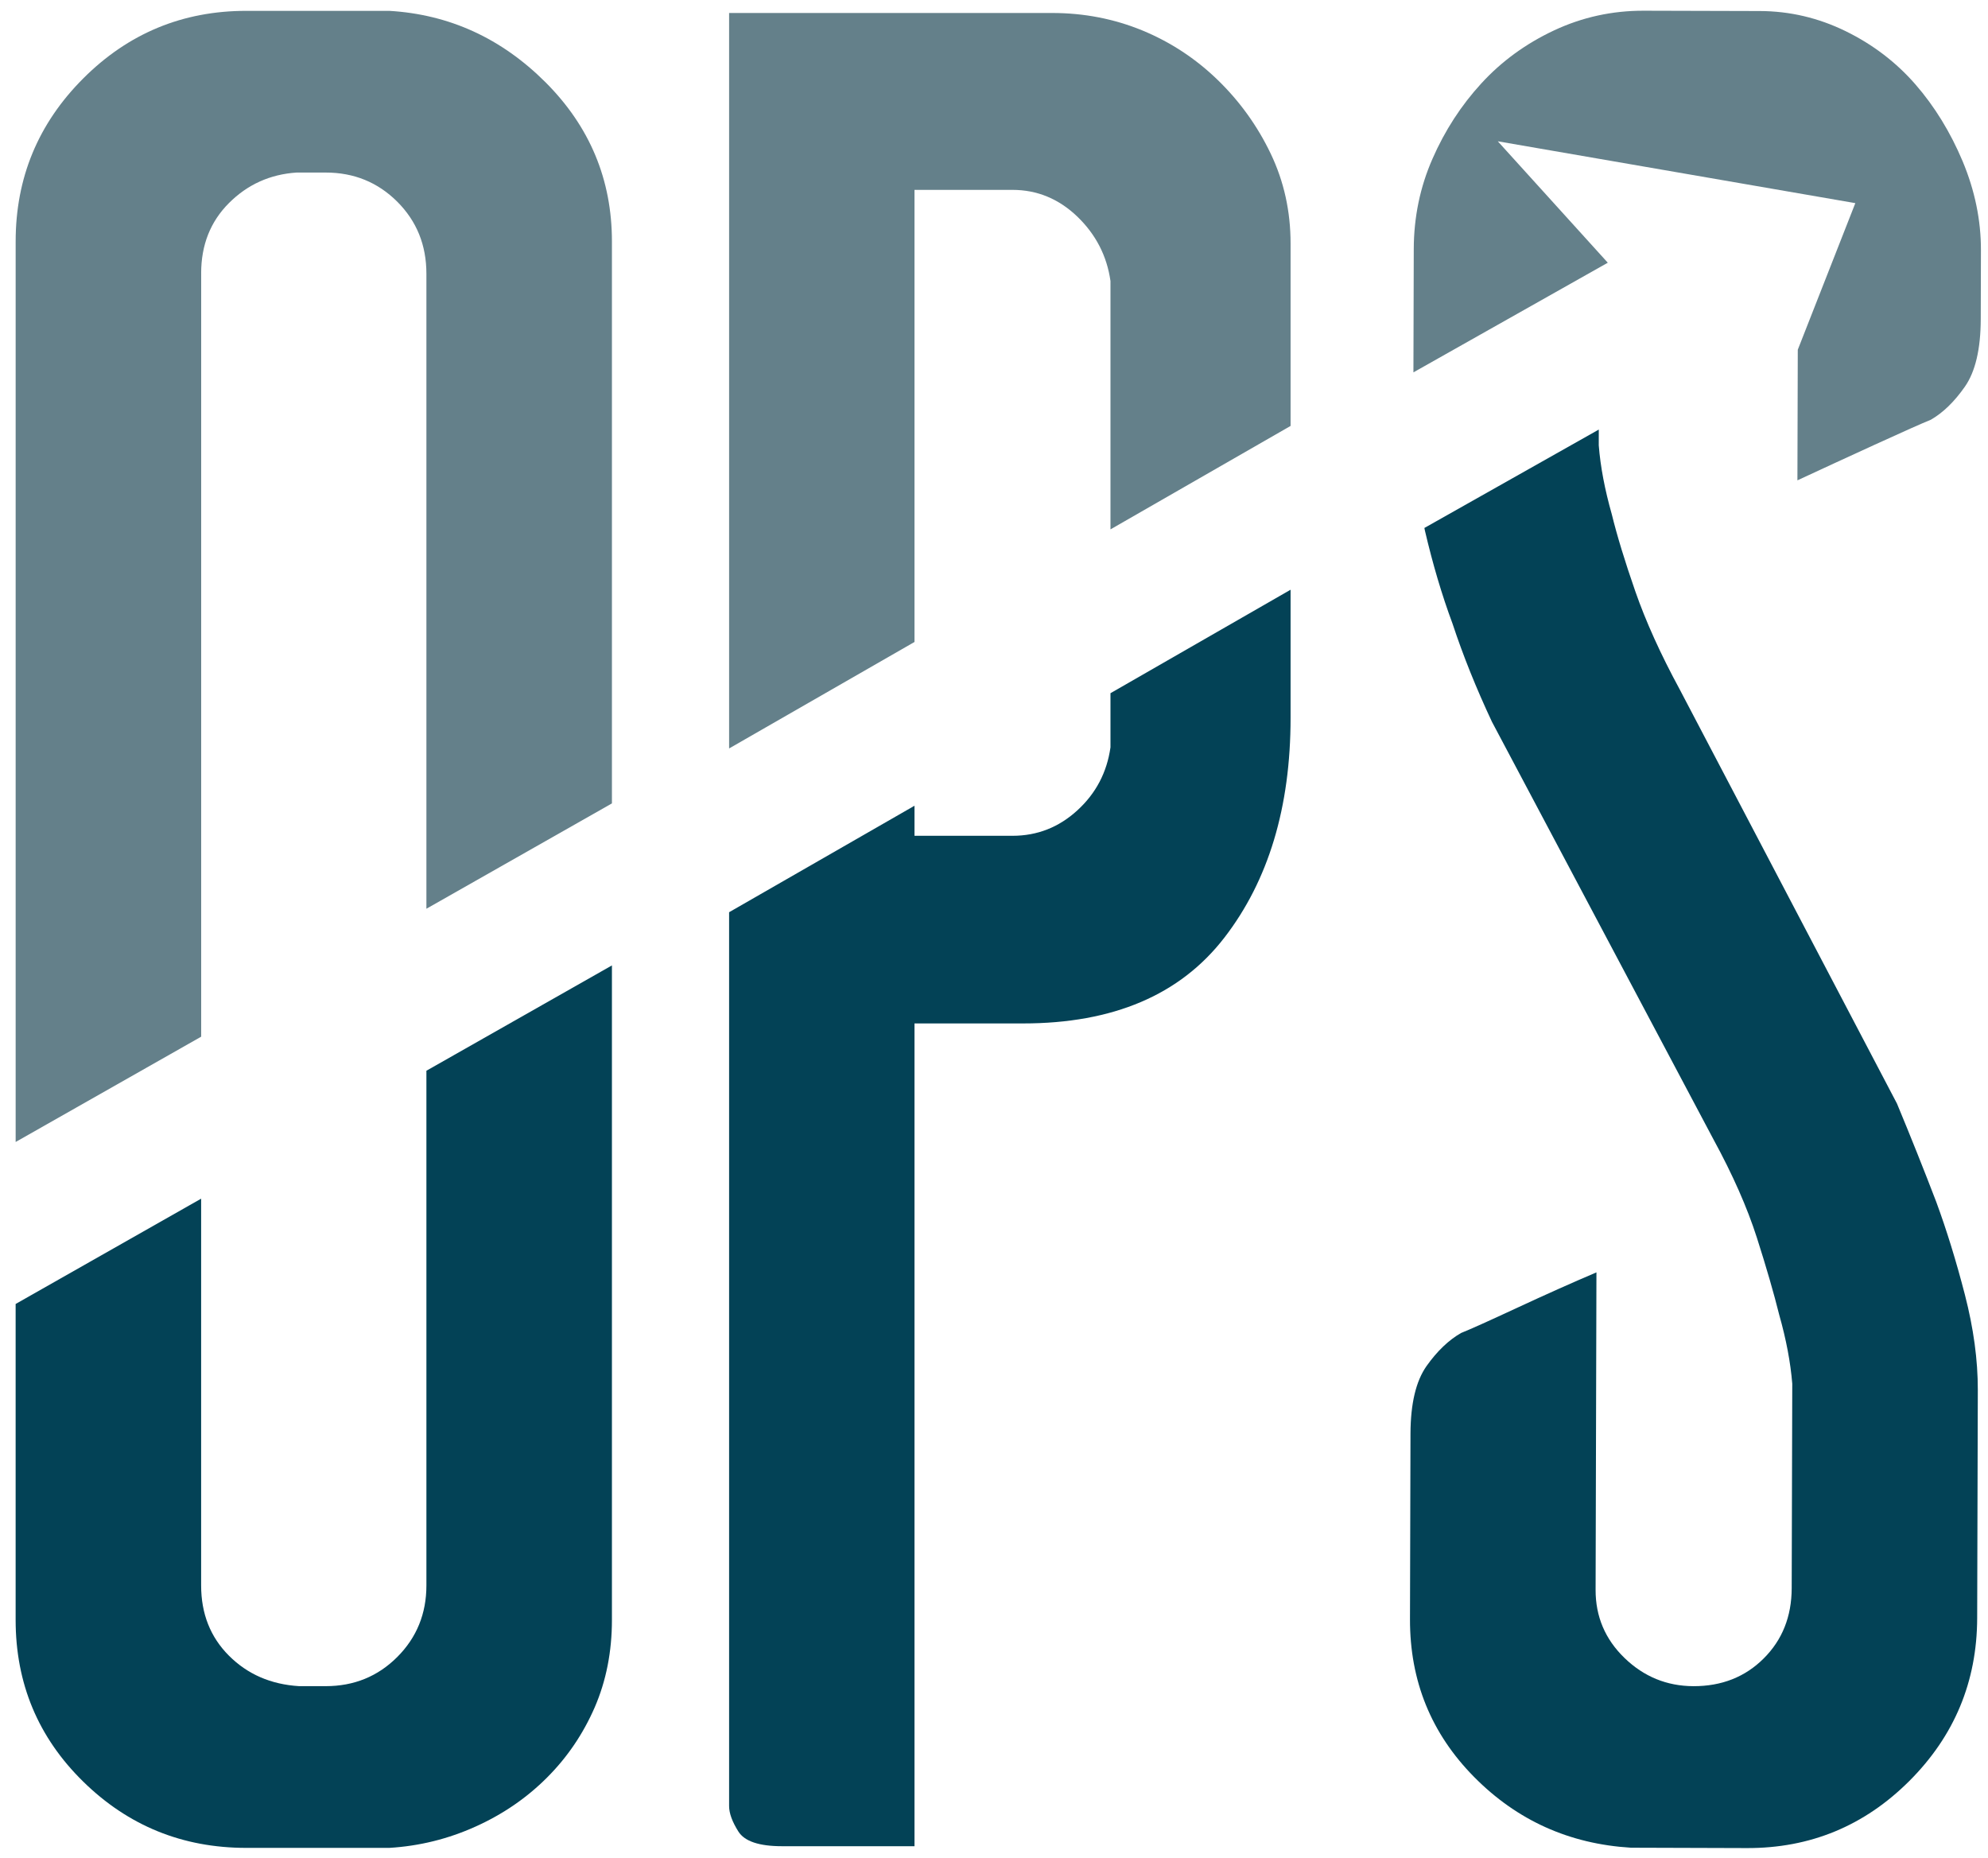
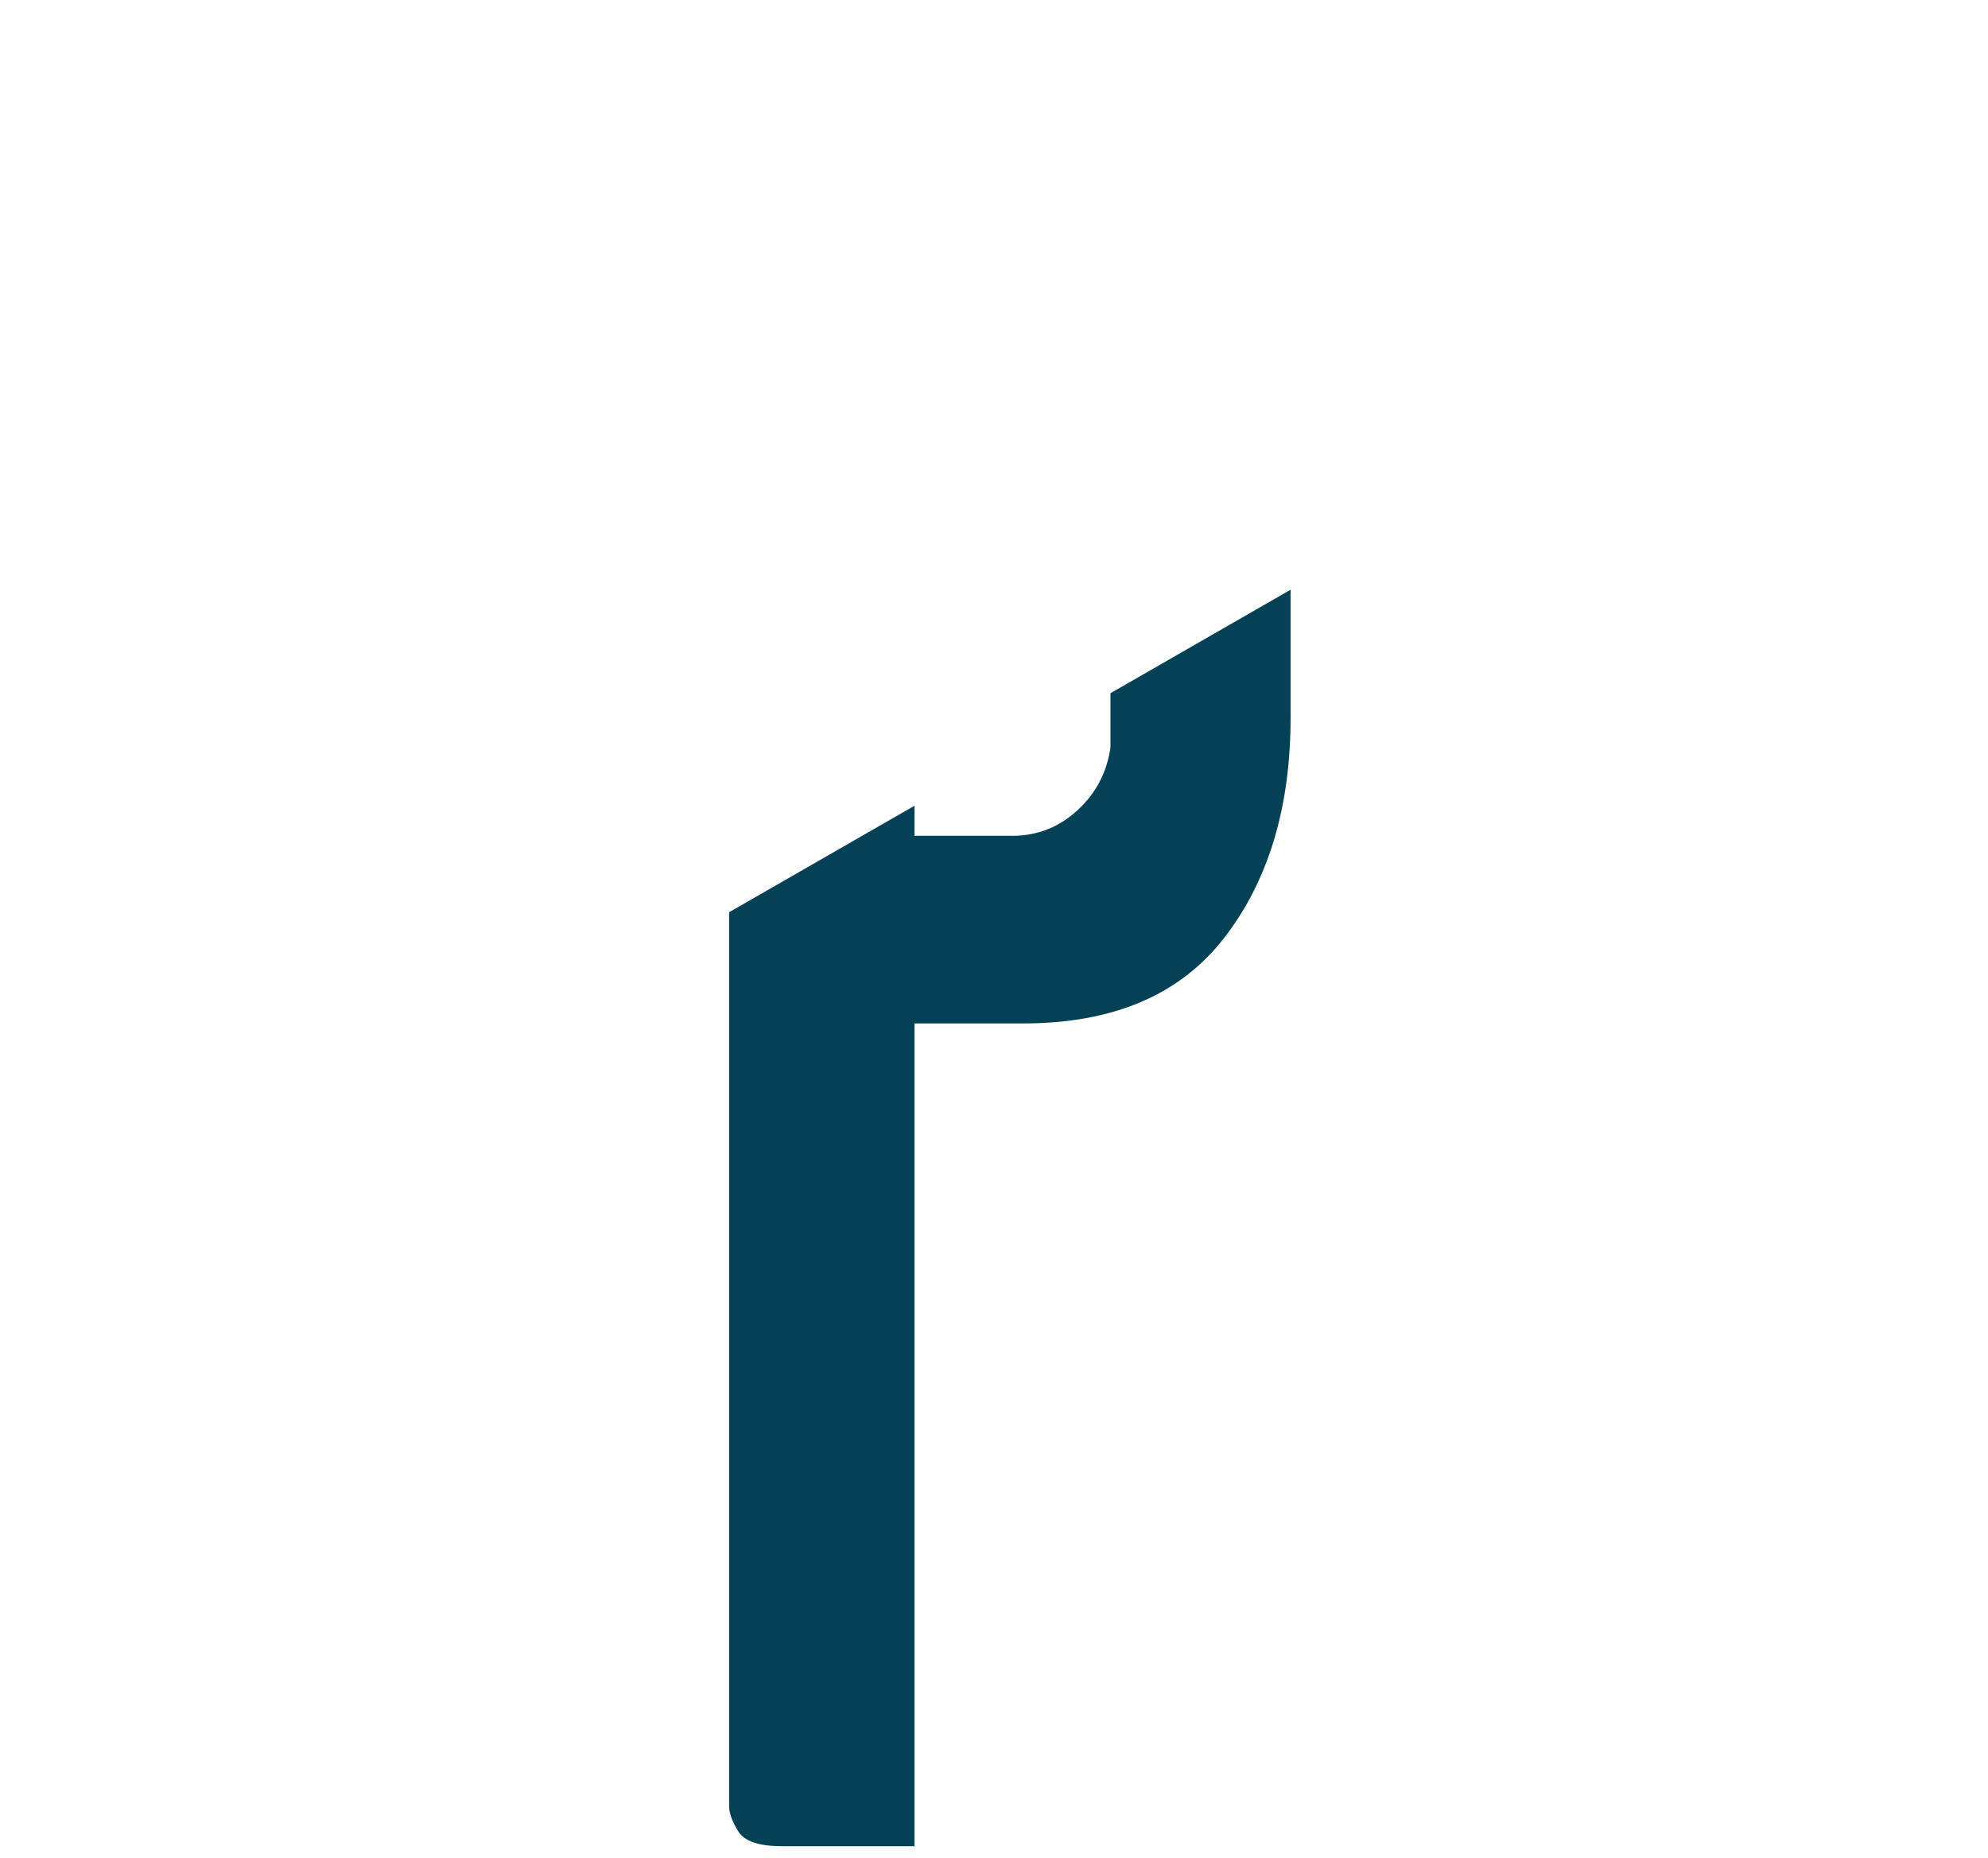
<svg xmlns="http://www.w3.org/2000/svg" version="1.1" id="Layer_1" x="0px" y="0px" width="87.225px" height="81.498px" viewBox="0 0 87.225 81.498" enable-background="new 0 0 87.225 81.498" xml:space="preserve">
  <g>
    <g>
-       <path fill="#64808A" d="M8.826,11.988c0-1.24,0.406-2.267,1.22-3.081c0.814-0.814,1.803-1.26,2.965-1.338h1.279    c1.239,0,2.286,0.427,3.14,1.278c0.852,0.854,1.279,1.898,1.279,3.164v27.852l8.14-4.621v-24.65c0-2.713-0.971-5.037-2.907-6.976    c-1.939-1.938-4.227-2.983-6.86-3.14h-6.279c-2.791,0-5.175,0.988-7.151,2.965c-1.977,1.977-2.965,4.361-2.965,7.151v39.502    l8.14-4.619V11.988z" />
-       <path fill="#034256" d="M18.709,69.547c0,1.239-0.427,2.287-1.279,3.139c-0.854,0.854-1.901,1.279-3.14,1.279h-1.163    c-1.241-0.075-2.267-0.522-3.082-1.337c-0.814-0.814-1.22-1.842-1.22-3.081V52.581L0.686,57.2v13.858    c0,2.791,0.988,5.156,2.965,7.094c1.977,1.938,4.361,2.907,7.151,2.907h6.279c1.317-0.079,2.576-0.39,3.779-0.932    c1.201-0.54,2.248-1.257,3.14-2.151c0.891-0.889,1.587-1.919,2.093-3.08c0.503-1.162,0.756-2.442,0.756-3.838V42.349l-8.14,4.62    V69.547z" />
-     </g>
+       </g>
    <g>
      <path fill="#034256" d="M48.723,32.783c-0.156,1.099-0.639,2.02-1.452,2.763c-0.814,0.746-1.764,1.117-2.847,1.117h-4.3v-1.318    l-8.134,4.671v39.208c0,0.312,0.134,0.686,0.406,1.116c0.271,0.431,0.909,0.646,1.917,0.646h5.811V44.894h4.764    c3.952,0,6.895-1.253,8.832-3.763c1.935-2.506,2.905-5.721,2.905-9.64v-5.622l-7.902,4.539V32.783z" />
-       <path fill="#64808A" d="M40.124,8.329h4.3c1.083,0,2.032,0.393,2.847,1.175c0.813,0.785,1.296,1.726,1.452,2.823v10.895    l7.902-4.538v-8.003c0-1.412-0.29-2.723-0.871-3.939c-0.582-1.215-1.356-2.293-2.325-3.233c-0.97-0.941-2.074-1.664-3.312-2.175    c-1.24-0.508-2.557-0.764-3.951-0.764H31.99v32.262l8.134-4.671V8.329z" />
    </g>
-     <path fill="#64808A" d="M86.114,7.078c-0.539-1.281-1.229-2.406-2.075-3.378c-0.846-0.97-1.868-1.75-3.062-2.334   c-1.194-0.583-2.446-0.877-3.758-0.882L72.126,0.47c-1.39-0.004-2.702,0.284-3.938,0.862c-1.237,0.58-2.301,1.354-3.189,2.321   c-0.889,0.968-1.605,2.072-2.148,3.313c-0.545,1.241-0.817,2.56-0.821,3.958l-0.015,5.41l8.175-4.611l0.353-0.199l-0.303-0.334   l-4.523-4.992l8.219,1.421l2.577,0.446l4.891,0.846l-2.525,6.431l-0.016,5.729c0.993-0.462,2.124-0.983,3.387-1.561   c1.262-0.578,2.084-0.942,2.466-1.097c0.536-0.308,1.034-0.792,1.494-1.45c0.459-0.657,0.693-1.644,0.697-2.964l0.008-3.022   C86.918,9.659,86.648,8.358,86.114,7.078z" />
-     <path fill="#034256" d="M62.518,23.27c0.345,1.477,0.748,2.837,1.21,4.079c0.462,1.4,1.04,2.838,1.733,4.315l9.716,18.311   c0.849,1.557,1.483,2.994,1.907,4.316c0.422,1.321,0.748,2.448,0.979,3.379c0.309,1.088,0.498,2.098,0.574,3.028l-0.025,8.968   c-0.003,1.243-0.412,2.272-1.229,3.084c-0.815,0.814-1.845,1.219-3.084,1.216c-1.164-0.005-2.172-0.415-3.022-1.237   s-1.272-1.819-1.269-2.989l0.037-13.926c-1.087,0.462-2.25,0.983-3.492,1.56c-1.243,0.578-2.058,0.944-2.445,1.098   c-0.544,0.31-1.05,0.793-1.516,1.449c-0.466,0.661-0.701,1.646-0.706,2.963l-0.022,8.141c-0.007,2.714,0.932,5.021,2.816,6.926   c1.884,1.905,4.178,2.937,6.88,3.101l5.092,0.016c2.776,0.007,5.151-0.976,7.124-2.946c1.973-1.972,2.966-4.353,2.974-7.144   l0.028-10.001c0.003-1.316-0.187-2.713-0.568-4.187c-0.381-1.473-0.8-2.831-1.258-4.074c-0.535-1.396-1.108-2.831-1.721-4.306   l-9.532-18.167c-0.842-1.551-1.491-2.987-1.95-4.307c-0.458-1.317-0.802-2.444-1.03-3.375c-0.308-1.085-0.5-2.095-0.572-3.024   l0.001-0.693l-7.652,4.316C62.504,23.195,62.509,23.232,62.518,23.27z" />
  </g>
</svg>